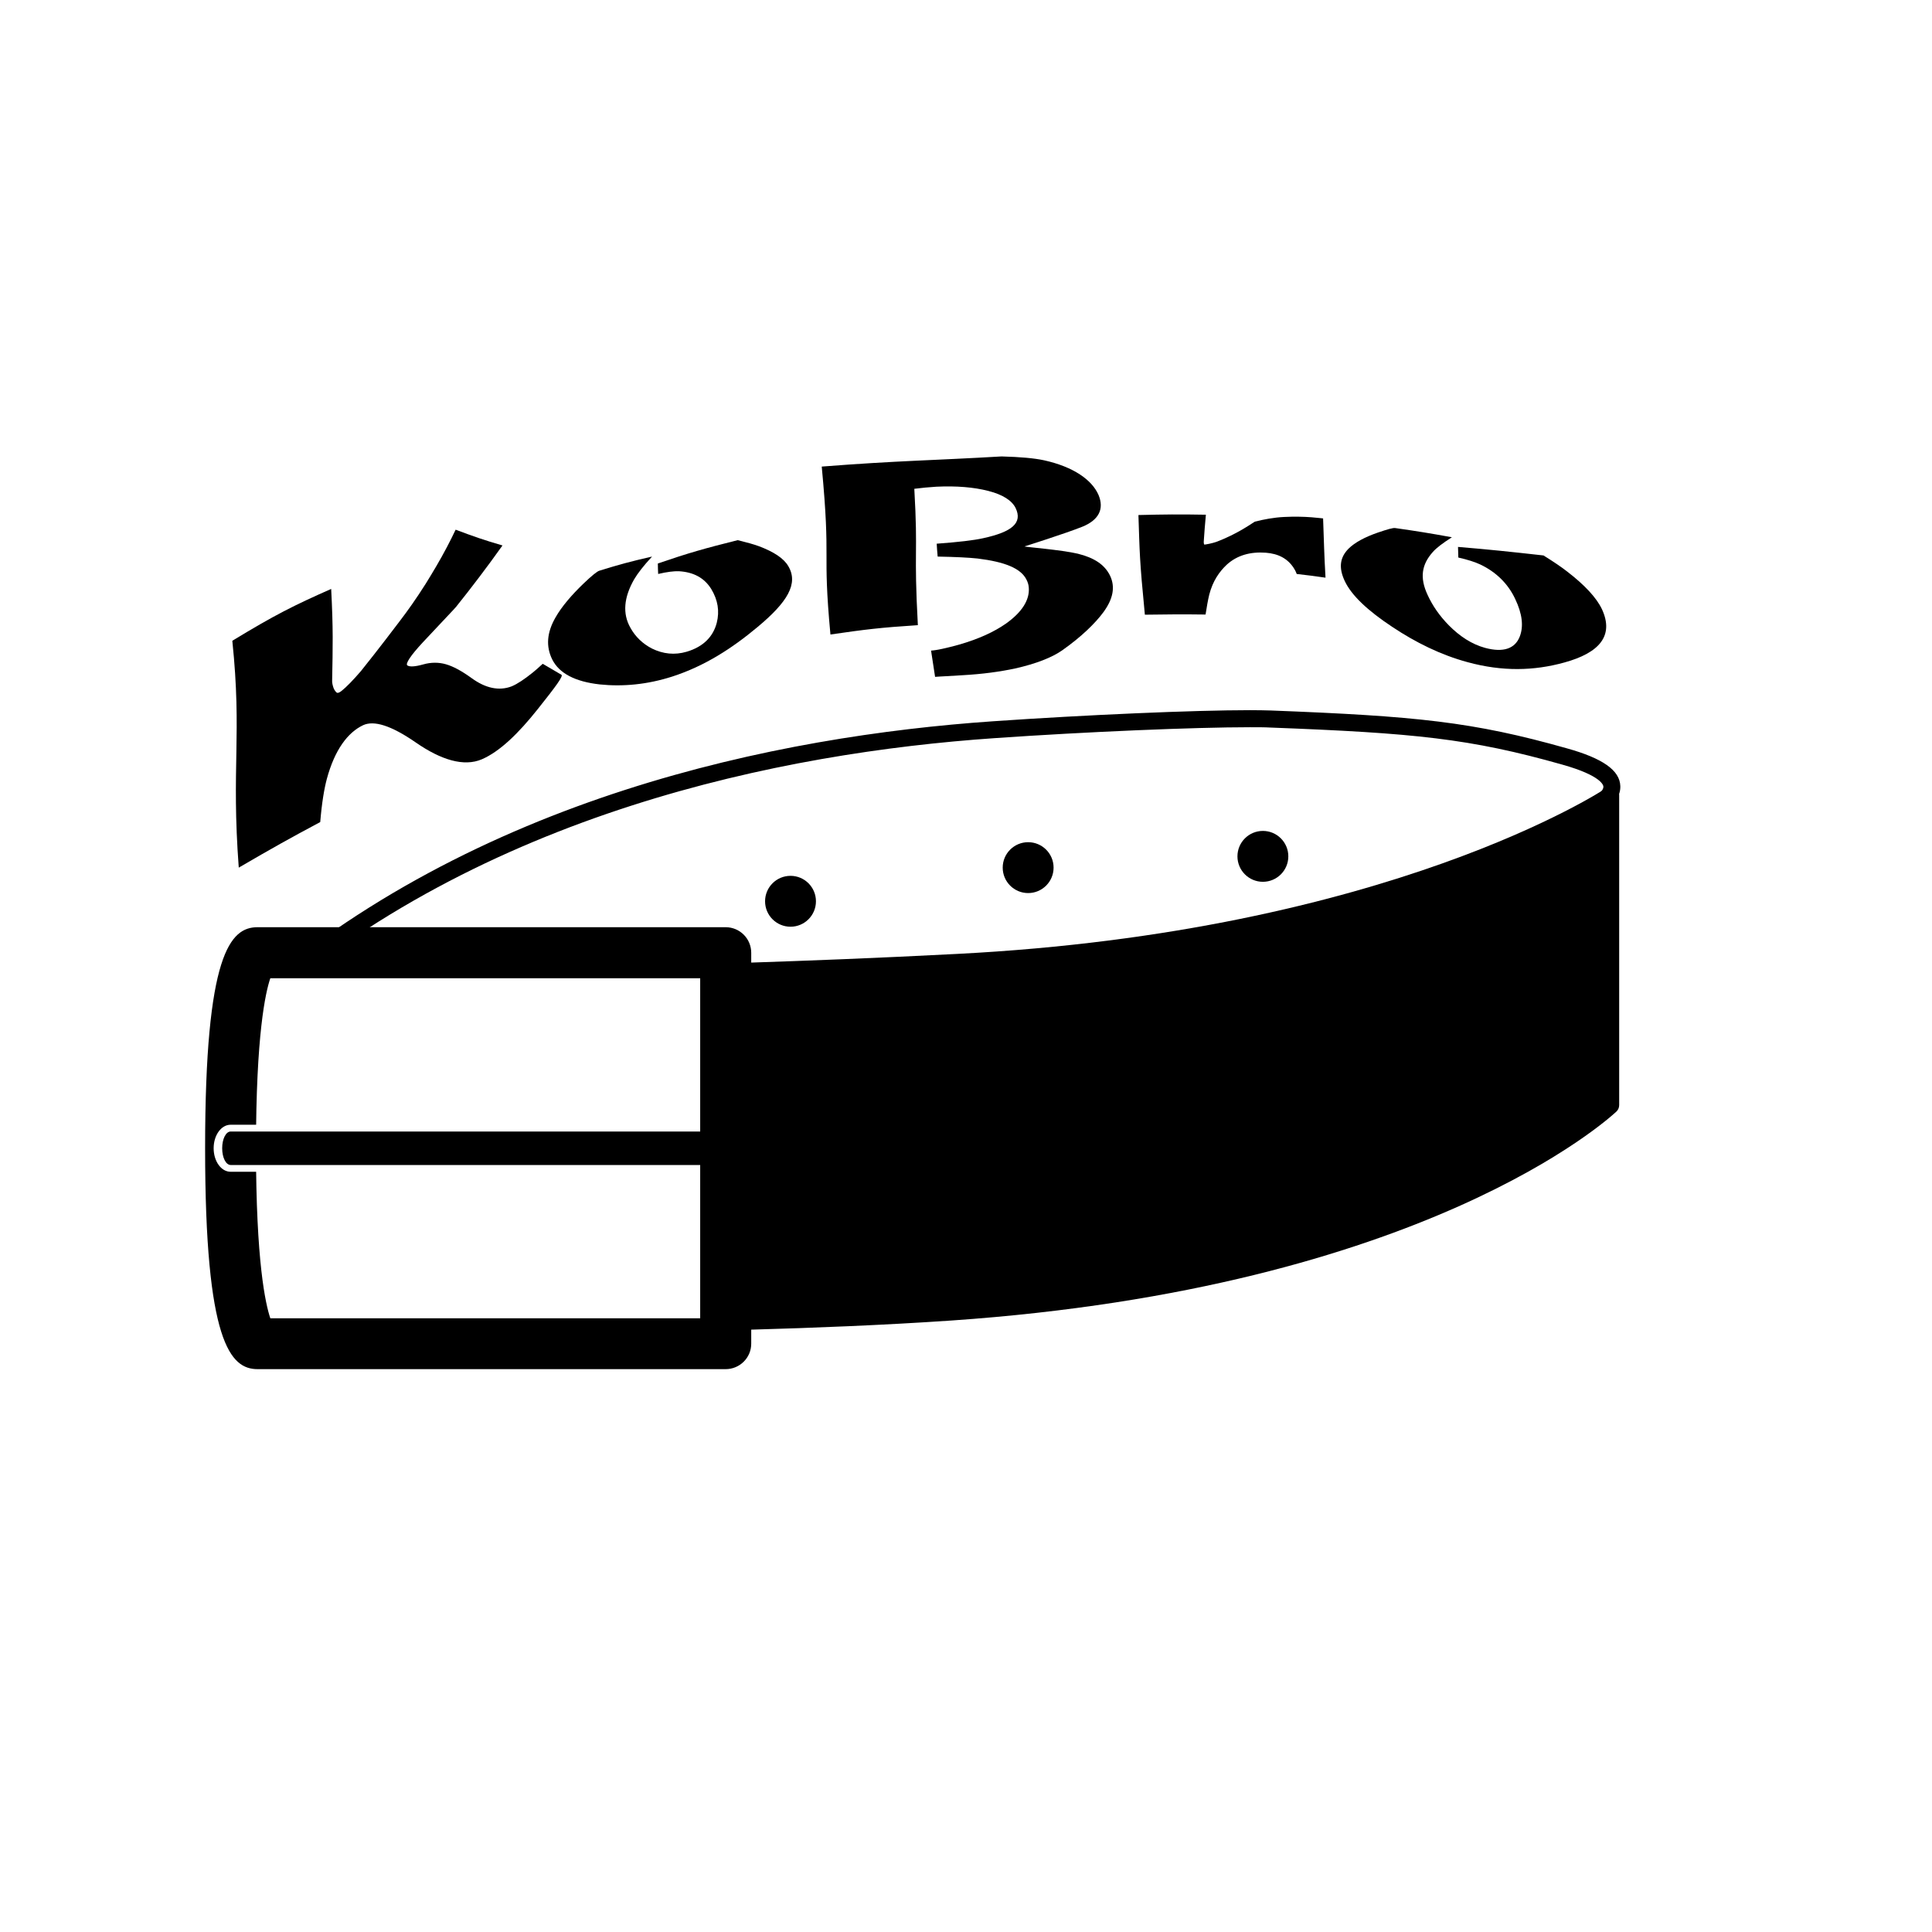
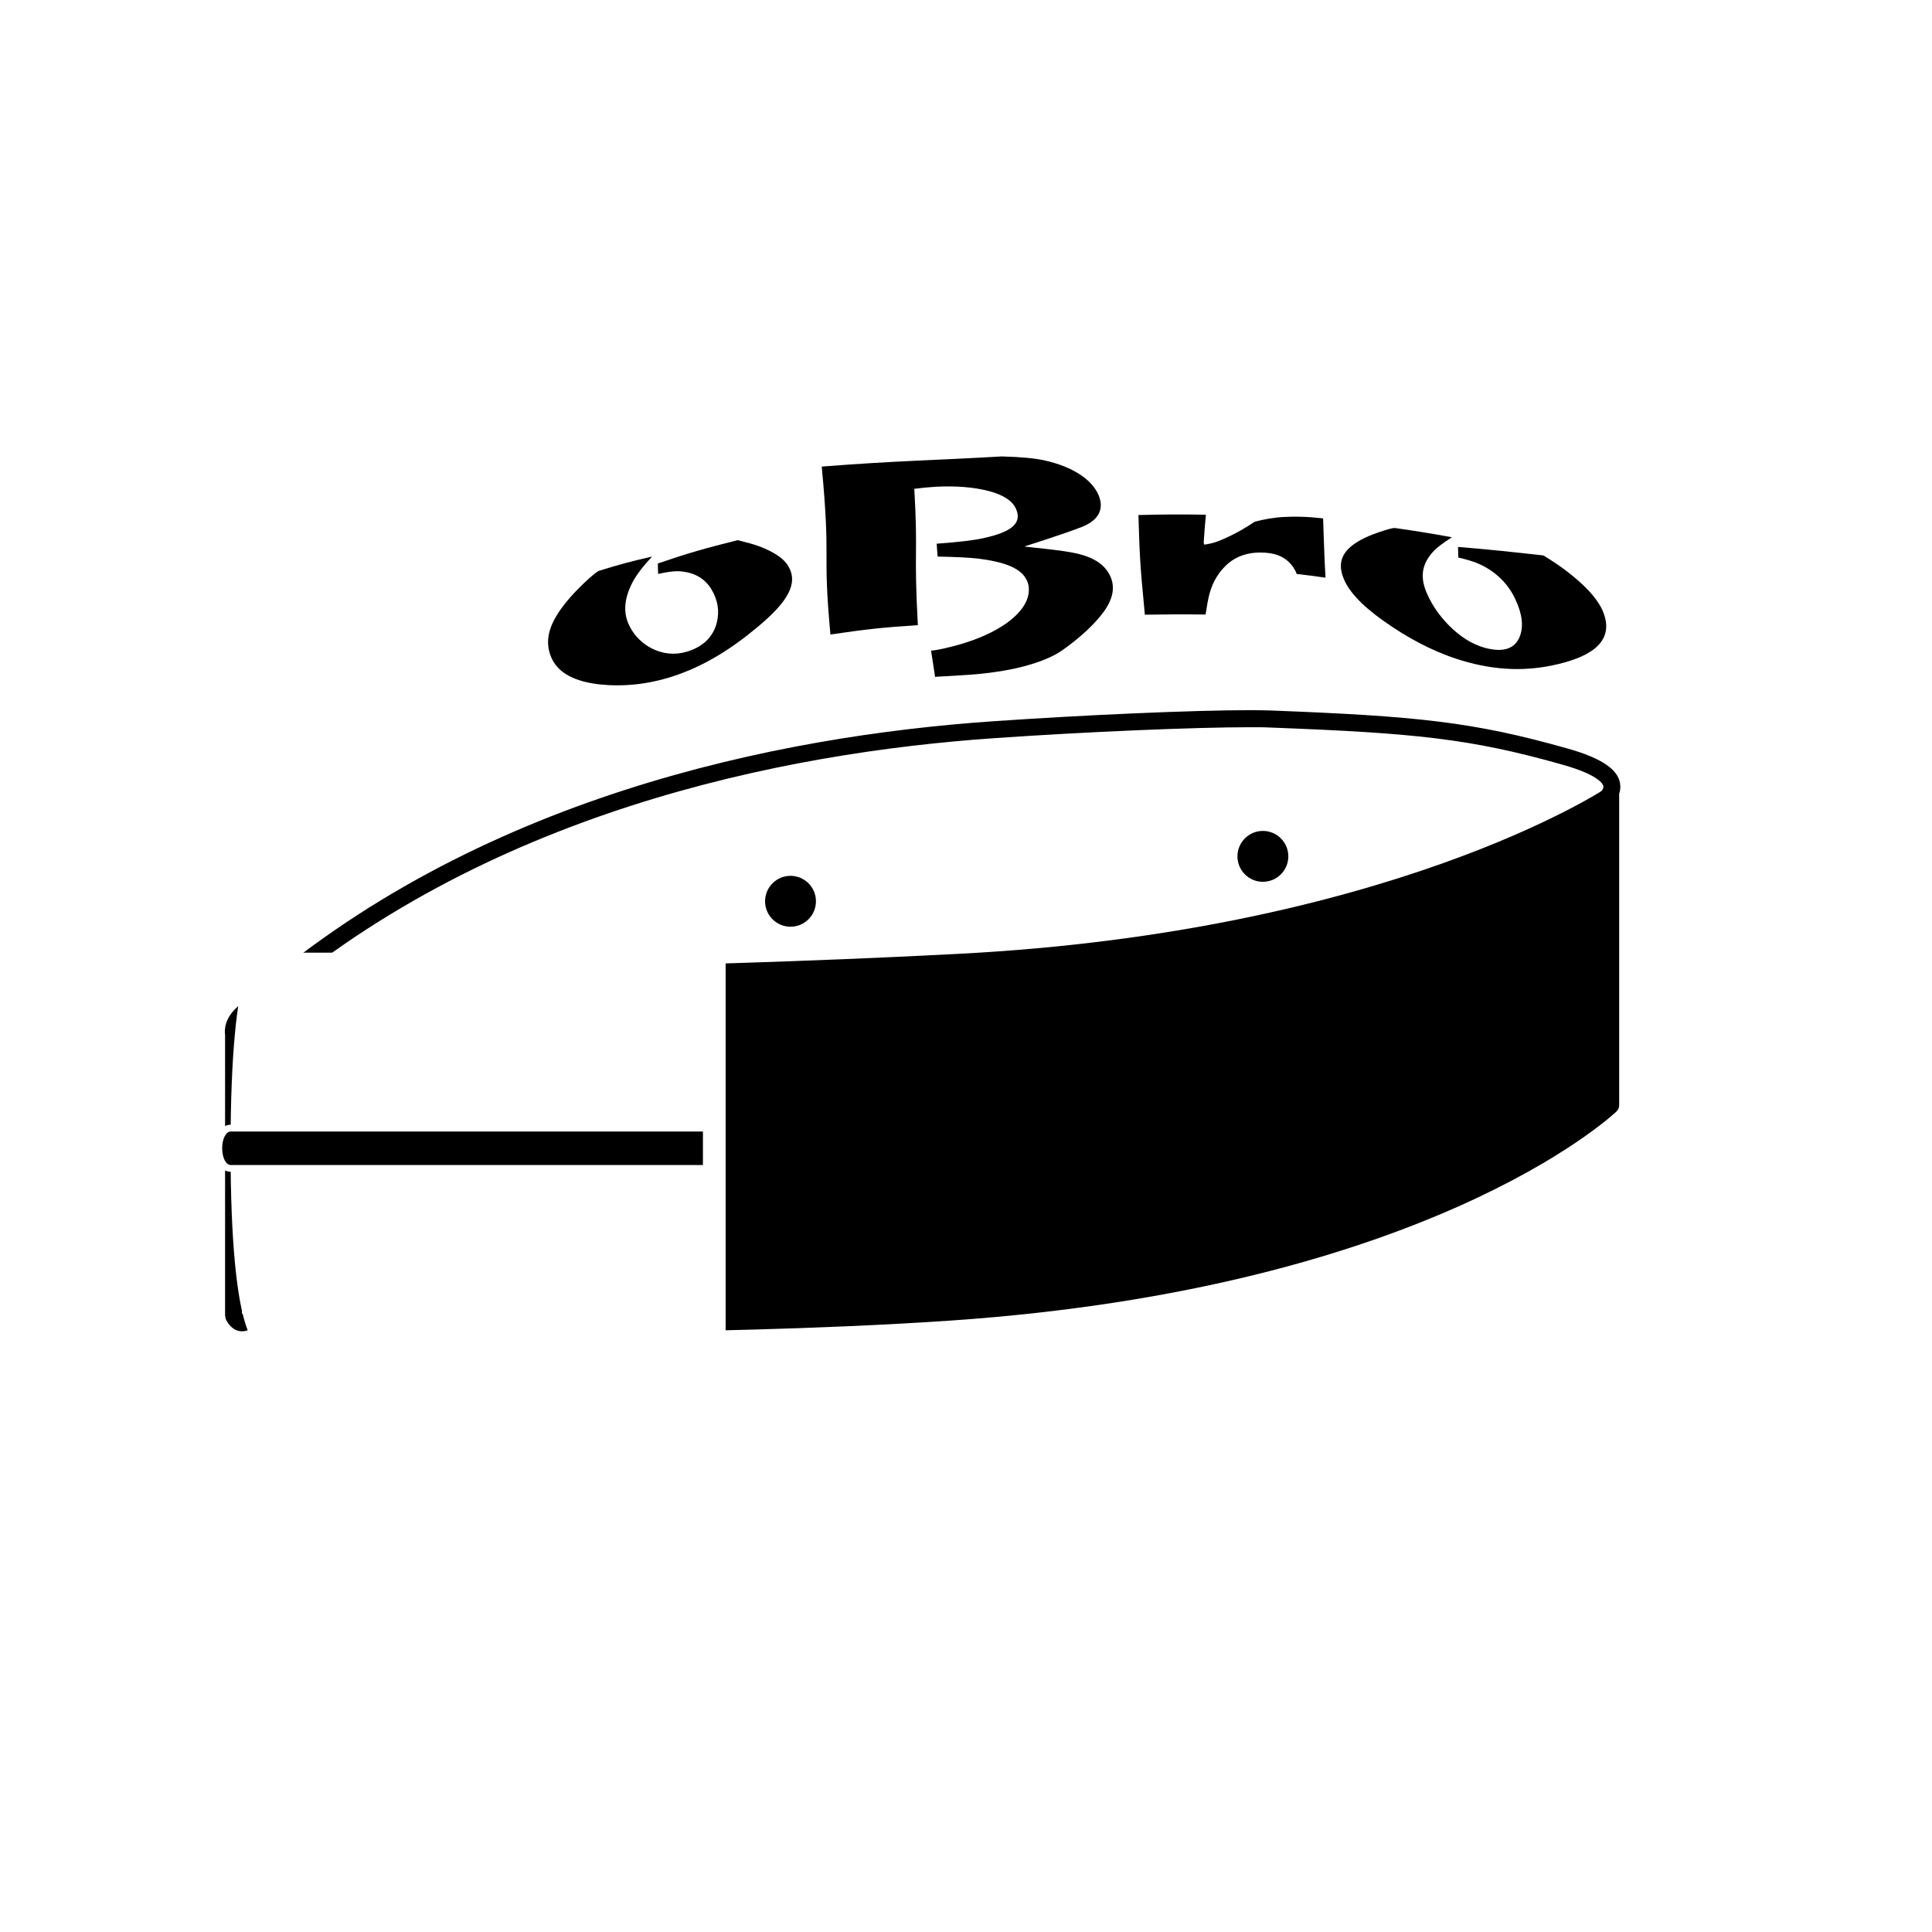
<svg xmlns="http://www.w3.org/2000/svg" width="120" height="120" enable-background="new 0 0 113.386 113.386" version="1.1" xml:space="preserve">
  <g class="layer">
    <title>Layer 1</title>
    <rect fill="#FFFFFF" height="120.39" id="svg_1" width="120" x="0" y="0" />
    <g id="svg_2" transform="matrix(1 0 0 1 0 0)">
      <g id="svg_3">
        <path d="m15.03,82.69c-0.51,0 -0.86,-0.42 -1.01,-0.77l-0.04,-0.21l0,-17.44c-0.04,-0.25 -0.06,-1.03 0.81,-1.77l0.41,-0.36c14.3,-12.66 33.16,-16.42 46.47,-17.34c5.78,-0.4 12.49,-0.69 15.97,-0.69c0.52,0 0.96,0.01 1.3,0.02c9.04,0.35 12.55,0.7 18.38,2.35c2.23,0.62 3.29,1.37 3.32,2.34c0.05,1.15 -1.46,1.94 -2.21,2.27l-0.14,9.47l-0.4,6.89l-18.11,-0.58l-0.84,0.02c-2.05,0.06 -9.39,0.28 -17.61,0.68c-24.99,1.21 -38.71,10.33 -43.88,13.76c-0.82,0.54 -1.47,0.98 -1.94,1.23c-0.15,0.09 -0.31,0.13 -0.48,0.13zm0,-1.11c0.01,0.01 0.02,0.02 0.02,0.03c0.44,-0.24 1.05,-0.65 1.82,-1.16c5.23,-3.48 19.12,-12.71 44.4,-13.94c8.24,-0.4 15.59,-0.62 17.64,-0.67l0.88,-0.03l17.11,0.55l0.34,-5.84l0.14,-10.16l0.34,-0.12c0.9,-0.34 1.89,-0.99 1.87,-1.38c0,-0.07 -0.1,-0.68 -2.56,-1.37c-5.72,-1.62 -9.18,-1.96 -18.13,-2.3c-0.33,-0.02 -0.76,-0.02 -1.26,-0.02c-3.46,0 -10.14,0.28 -15.89,0.68c-13.15,0.91 -31.77,4.61 -45.85,17.08l-0.42,0.37c-0.51,0.44 -0.46,0.81 -0.46,0.83l0.01,17.45z" id="svg_4" />
      </g>
      <g id="svg_5">
        <path d="m59.05,81.49c-8.68,0.6 -18.09,0.68 -18.09,0.68l0,0l0,-21.69l0,0c0,0 8.6,-0.19 18.5,-0.7c27.3,-1.4 40.59,-10.39 40.59,-10.39l0,19.25c0,0 -11.46,10.81 -41,12.85z" id="svg_6" />
-         <path d="m40.96,82.7c-0.14,0 -0.27,-0.06 -0.37,-0.15c-0.1,-0.1 -0.15,-0.24 -0.15,-0.38l0,-21.69c0,-0.28 0.22,-0.52 0.51,-0.53c0.09,0 8.71,-0.19 18.48,-0.7c26.81,-1.37 40.19,-10.2 40.32,-10.29c0.16,-0.11 0.37,-0.12 0.54,-0.03c0.18,0.09 0.28,0.27 0.28,0.46l0,19.25c0,0.15 -0.06,0.29 -0.16,0.39c-0.47,0.44 -11.93,10.96 -41.32,12.99c-8.6,0.59 -18.03,0.68 -18.12,0.68c0,0 -0.01,0 -0.01,0z" id="svg_7" />
+         <path d="m40.96,82.7c-0.14,0 -0.27,-0.06 -0.37,-0.15c-0.1,-0.1 -0.15,-0.24 -0.15,-0.38l0,-21.69c0,-0.28 0.22,-0.52 0.51,-0.53c0.09,0 8.71,-0.19 18.48,-0.7c26.81,-1.37 40.19,-10.2 40.32,-10.29c0.16,-0.11 0.37,-0.12 0.54,-0.03c0.18,0.09 0.28,0.27 0.28,0.46l0,19.25c0,0.15 -0.06,0.29 -0.16,0.39c-0.47,0.44 -11.93,10.96 -41.32,12.99c-8.6,0.59 -18.03,0.68 -18.12,0.68z" id="svg_7" />
      </g>
      <path d="m16,59.17l29.07,0l0,24.29l-29.07,0c0,0 -1.68,0 -1.68,-12.14c0,-12.15 1.68,-12.15 1.68,-12.15z" fill="#FFFFFF" id="svg_8" />
-       <path d="m45.07,85.04l-29.07,0c-1.69,0 -3.26,-1.66 -3.26,-13.72c0,-12.06 1.56,-13.73 3.26,-13.73l29.07,0c0.88,0 1.59,0.71 1.59,1.59l0,24.28c0,0.87 -0.71,1.58 -1.59,1.58zm-28.28,-3.16l26.7,0l0,-21.12l-26.7,0c-0.3,0.88 -0.89,3.5 -0.89,10.56c0,7.05 0.59,9.67 0.89,10.56z" id="svg_9" />
      <g id="svg_10">
        <line id="svg_11" x1="43.78" x2="13.03" y1="71.32" y2="71.32" />
      </g>
      <g id="svg_12">
        <path d="m43.47,69.86l-29.15,0c-0.58,0 -1.05,0.65 -1.05,1.46s0.47,1.46 1.05,1.46l29.15,0l0,-2.92z" fill="#FFFFFF" id="svg_13" />
      </g>
      <g id="svg_14">
        <path d="m43.66,70.28l-29.33,0c-0.3,0 -0.53,0.46 -0.53,1.04s0.23,1.04 0.53,1.04l29.33,0l0,-2.08z" id="svg_15" />
      </g>
      <g id="svg_16">
        <circle cx="49.1" cy="55.98" id="svg_17" r="1.58" />
      </g>
      <g id="svg_18">
-         <circle cx="63.86" cy="53.89" id="svg_19" r="1.58" />
-       </g>
+         </g>
      <g id="svg_20">
        <circle cx="78.44" cy="53.19" id="svg_21" r="1.58" />
      </g>
      <g id="svg_22">
        <g id="svg_23">
          <g id="svg_24">
-             <path d="m34.87,41.91c0.14,0.07 -0.36,0.74 -1.45,2.11c-1.22,1.54 -2.38,2.66 -3.49,3.14c-1.12,0.48 -2.54,0.04 -4.1,-1.04c-1.56,-1.08 -2.61,-1.38 -3.27,-1.08c-0.96,0.45 -1.77,1.53 -2.26,3.34c-0.16,0.6 -0.31,1.47 -0.41,2.68c-1.93,1.03 -2.93,1.59 -5.06,2.83c-0.47,-6.28 0.21,-8.22 -0.4,-14.09c2.63,-1.6 3.83,-2.2 6.14,-3.22c0.13,2.52 0.1,3.54 0.06,5.67c-0.01,0.15 0.03,0.32 0.09,0.49c0.04,0.1 0.1,0.19 0.17,0.26c0.07,0.07 0.18,0.03 0.33,-0.09c0.3,-0.24 0.71,-0.66 1.2,-1.23c0.29,-0.36 1.12,-1.4 2.4,-3.09c0.5,-0.65 1.05,-1.43 1.62,-2.33c0.42,-0.68 0.88,-1.44 1.32,-2.28c0.19,-0.35 0.36,-0.71 0.54,-1.08c1.17,0.44 1.75,0.64 2.91,0.98c-0.96,1.35 -1.92,2.61 -2.88,3.81c-0.15,0.18 -0.84,0.89 -2.07,2.21c-0.77,0.83 -1.09,1.33 -0.96,1.43c0.15,0.1 0.48,0.08 0.98,-0.06c0.49,-0.14 0.97,-0.14 1.42,-0.01c0.45,0.13 0.97,0.41 1.58,0.85c0.87,0.64 1.72,0.82 2.5,0.52c0.36,-0.15 0.79,-0.44 1.29,-0.84c0.15,-0.12 0.37,-0.31 0.64,-0.56c0.45,0.26 0.68,0.4 1.16,0.68z" id="svg_25" />
            <path d="m48.96,35.16c0.65,1.09 -0.05,2.24 -1.9,3.78c-1.59,1.33 -3.29,2.43 -5.3,3.08c-1.55,0.5 -3.08,0.64 -4.51,0.49c-1.53,-0.17 -2.52,-0.69 -2.95,-1.55c-0.4,-0.81 -0.34,-1.67 0.21,-2.62c0.38,-0.67 1.01,-1.4 1.73,-2.09c0.52,-0.5 0.85,-0.76 0.98,-0.8c1.26,-0.39 1.92,-0.57 3.28,-0.88c-0.53,0.57 -0.89,1.04 -1.11,1.41c-0.64,1.12 -0.74,2.13 -0.23,3.02c0.31,0.56 0.77,0.99 1.33,1.28c0.69,0.34 1.41,0.42 2.16,0.2c1.05,-0.31 1.65,-0.95 1.87,-1.8c0.18,-0.72 0.07,-1.41 -0.34,-2.09c-0.43,-0.7 -1.11,-1.06 -2.02,-1.11c-0.3,-0.01 -0.73,0.04 -1.28,0.17c-0.01,-0.26 -0.02,-0.39 -0.02,-0.65c1.92,-0.66 2.92,-0.94 4.96,-1.45c0.57,0.14 1,0.26 1.3,0.37c0.94,0.35 1.56,0.76 1.84,1.24z" id="svg_26" />
            <path d="m68.23,30.74c0.37,0.88 0.01,1.56 -0.99,1.97c-1.07,0.43 -3.61,1.23 -3.61,1.23c0.01,0.03 2.29,0.21 3.31,0.45c1.01,0.25 1.67,0.67 2.01,1.37c0.33,0.7 0.19,1.44 -0.42,2.27c-0.51,0.69 -1.36,1.52 -2.55,2.36c-0.64,0.45 -1.64,0.84 -2.93,1.13c-0.94,0.2 -2.02,0.35 -3.29,0.42c-0.41,0.02 -0.74,0.04 -1.01,0.06c-0.26,0.01 -0.49,0.03 -0.67,0.04c-0.11,-0.73 -0.16,-1.05 -0.25,-1.63c0.35,-0.02 0.93,-0.15 1.7,-0.36c1.27,-0.36 2.24,-0.82 2.94,-1.31c1.02,-0.72 1.49,-1.49 1.43,-2.24c-0.01,-0.17 -0.06,-0.34 -0.15,-0.51c-0.35,-0.69 -1.33,-1.09 -3.03,-1.3c-0.57,-0.06 -1.38,-0.1 -2.48,-0.12c-0.03,-0.32 -0.04,-0.48 -0.06,-0.8c1.35,-0.1 2.3,-0.21 2.88,-0.34c1.8,-0.39 2.47,-0.95 2.02,-1.88c-0.23,-0.46 -0.79,-0.83 -1.7,-1.06c-0.9,-0.23 -1.98,-0.32 -3.22,-0.26c-0.46,0.03 -0.92,0.07 -1.37,0.13c0.24,4.21 -0.04,3.67 0.22,8.47c-2.34,0.15 -3.29,0.27 -5.43,0.58c-0.51,-5.48 0.04,-4.29 -0.54,-10.43c4.74,-0.37 6.9,-0.38 11.17,-0.63c1.16,0.03 2.04,0.11 2.64,0.24c1.85,0.41 2.98,1.23 3.38,2.15z" id="svg_27" />
            <path d="m82.18,32.2c0.06,1.56 0.06,2.13 0.15,3.68c-0.71,-0.1 -1.07,-0.15 -1.79,-0.23c-0.06,-0.17 -0.13,-0.29 -0.19,-0.38c-0.38,-0.58 -0.95,-0.88 -1.73,-0.94c-0.96,-0.07 -1.78,0.16 -2.42,0.74c-0.46,0.43 -0.87,1.01 -1.09,1.86c-0.09,0.37 -0.16,0.79 -0.23,1.24c-1.53,-0.02 -2.27,-0.01 -3.77,0.01c-0.34,-3.48 -0.32,-3.85 -0.4,-6.19c1.66,-0.04 2.49,-0.05 4.19,-0.02c-0.06,0.68 -0.09,0.99 -0.13,1.63c-0.01,0.1 0.01,0.21 0.02,0.22c0.07,0.02 0.55,-0.09 0.72,-0.15c1.37,-0.5 2.37,-1.25 2.43,-1.27c0.56,-0.14 1.18,-0.26 1.82,-0.29c0.63,-0.03 1.2,-0.02 1.71,0.02c0.18,0.02 0.35,0.03 0.53,0.05c0.05,0.01 0.11,0.01 0.18,0.02z" id="svg_28" />
            <path d="m99.5,37.84c0.76,1.64 -0.15,2.71 -2.34,3.31c-1.88,0.52 -3.84,0.57 -6,-0.02c-1.67,-0.45 -3.24,-1.23 -4.68,-2.19c-1.54,-1.02 -2.54,-1.96 -2.96,-2.86c-0.39,-0.84 -0.29,-1.47 0.25,-2.01c0.39,-0.38 1,-0.71 1.81,-0.99c0.59,-0.2 0.95,-0.31 1.09,-0.28c1.39,0.2 2.08,0.31 3.51,0.57c-0.56,0.36 -0.95,0.65 -1.18,0.91c-0.7,0.78 -0.83,1.6 -0.33,2.67c0.31,0.68 0.75,1.31 1.32,1.89c0.68,0.69 1.44,1.18 2.25,1.4c1.15,0.31 1.86,0.04 2.15,-0.69c0.25,-0.63 0.17,-1.41 -0.28,-2.35c-0.45,-0.96 -1.2,-1.68 -2.17,-2.14c-0.32,-0.15 -0.78,-0.3 -1.36,-0.43c-0.01,-0.26 -0.01,-0.39 -0.02,-0.66c2.03,0.17 3.07,0.28 5.31,0.53c0.64,0.4 1.13,0.73 1.47,1c1.08,0.83 1.82,1.62 2.16,2.34z" id="svg_29" />
          </g>
        </g>
      </g>
    </g>
  </g>
</svg>